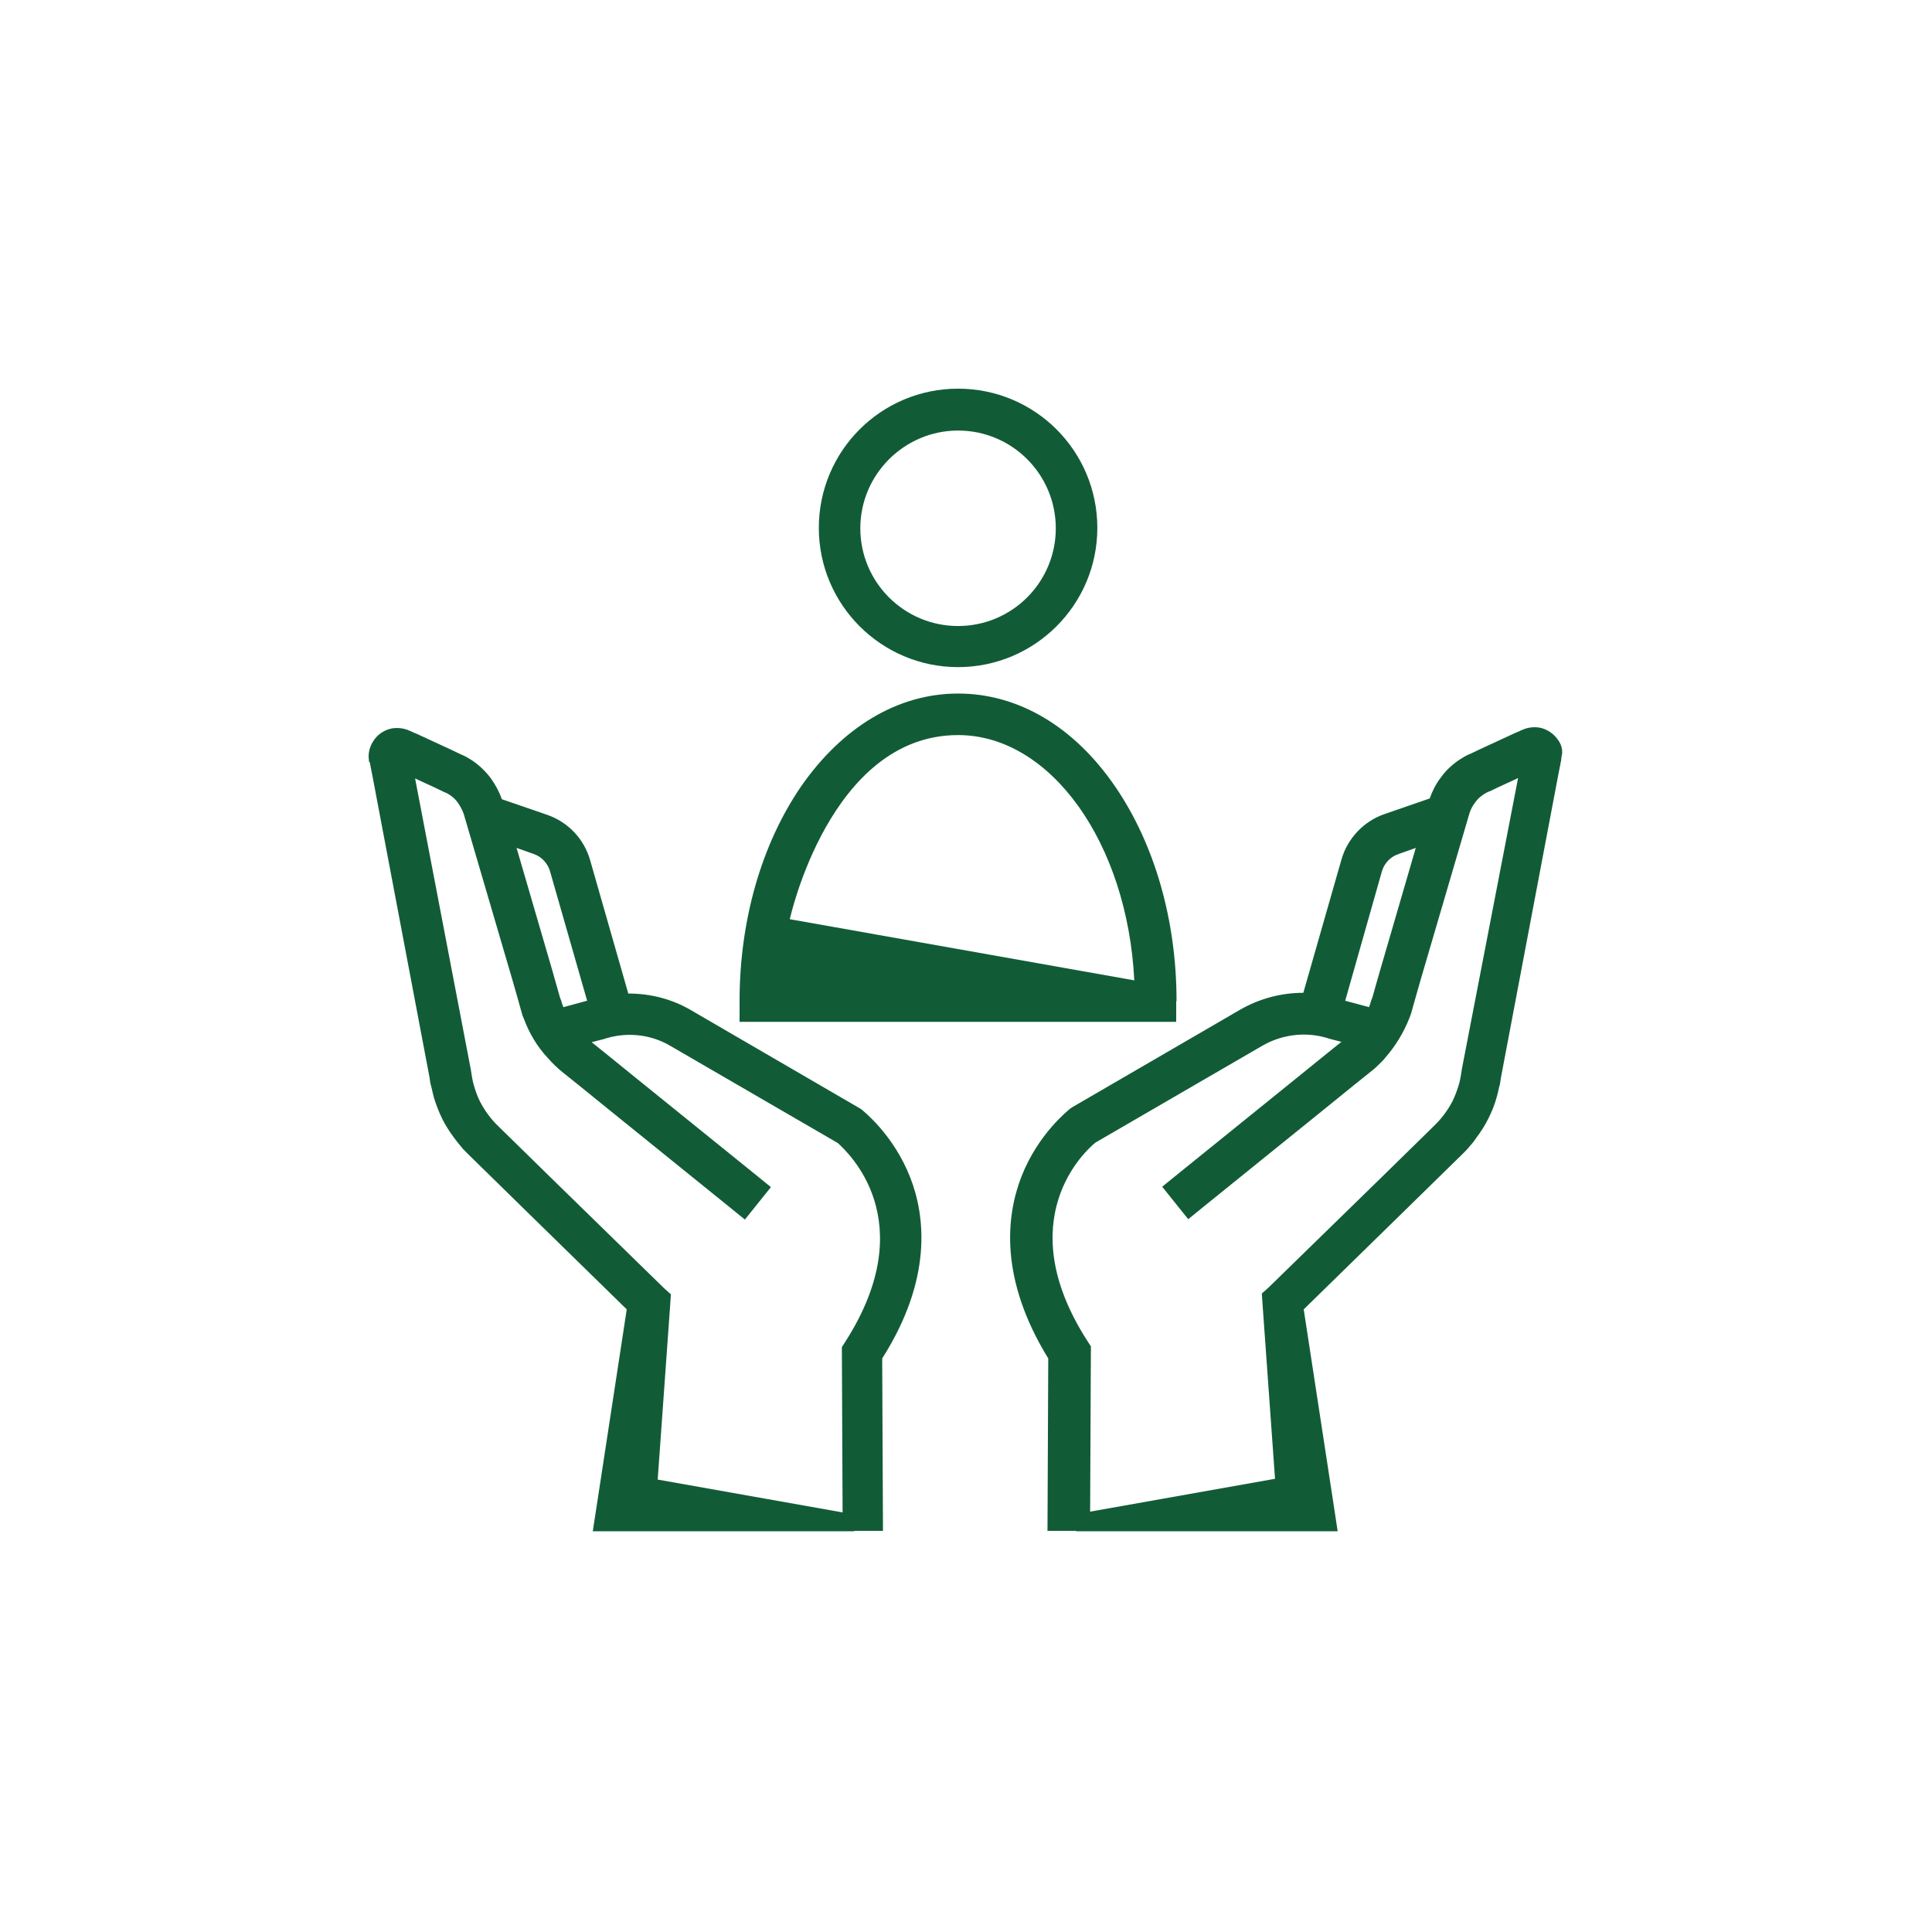
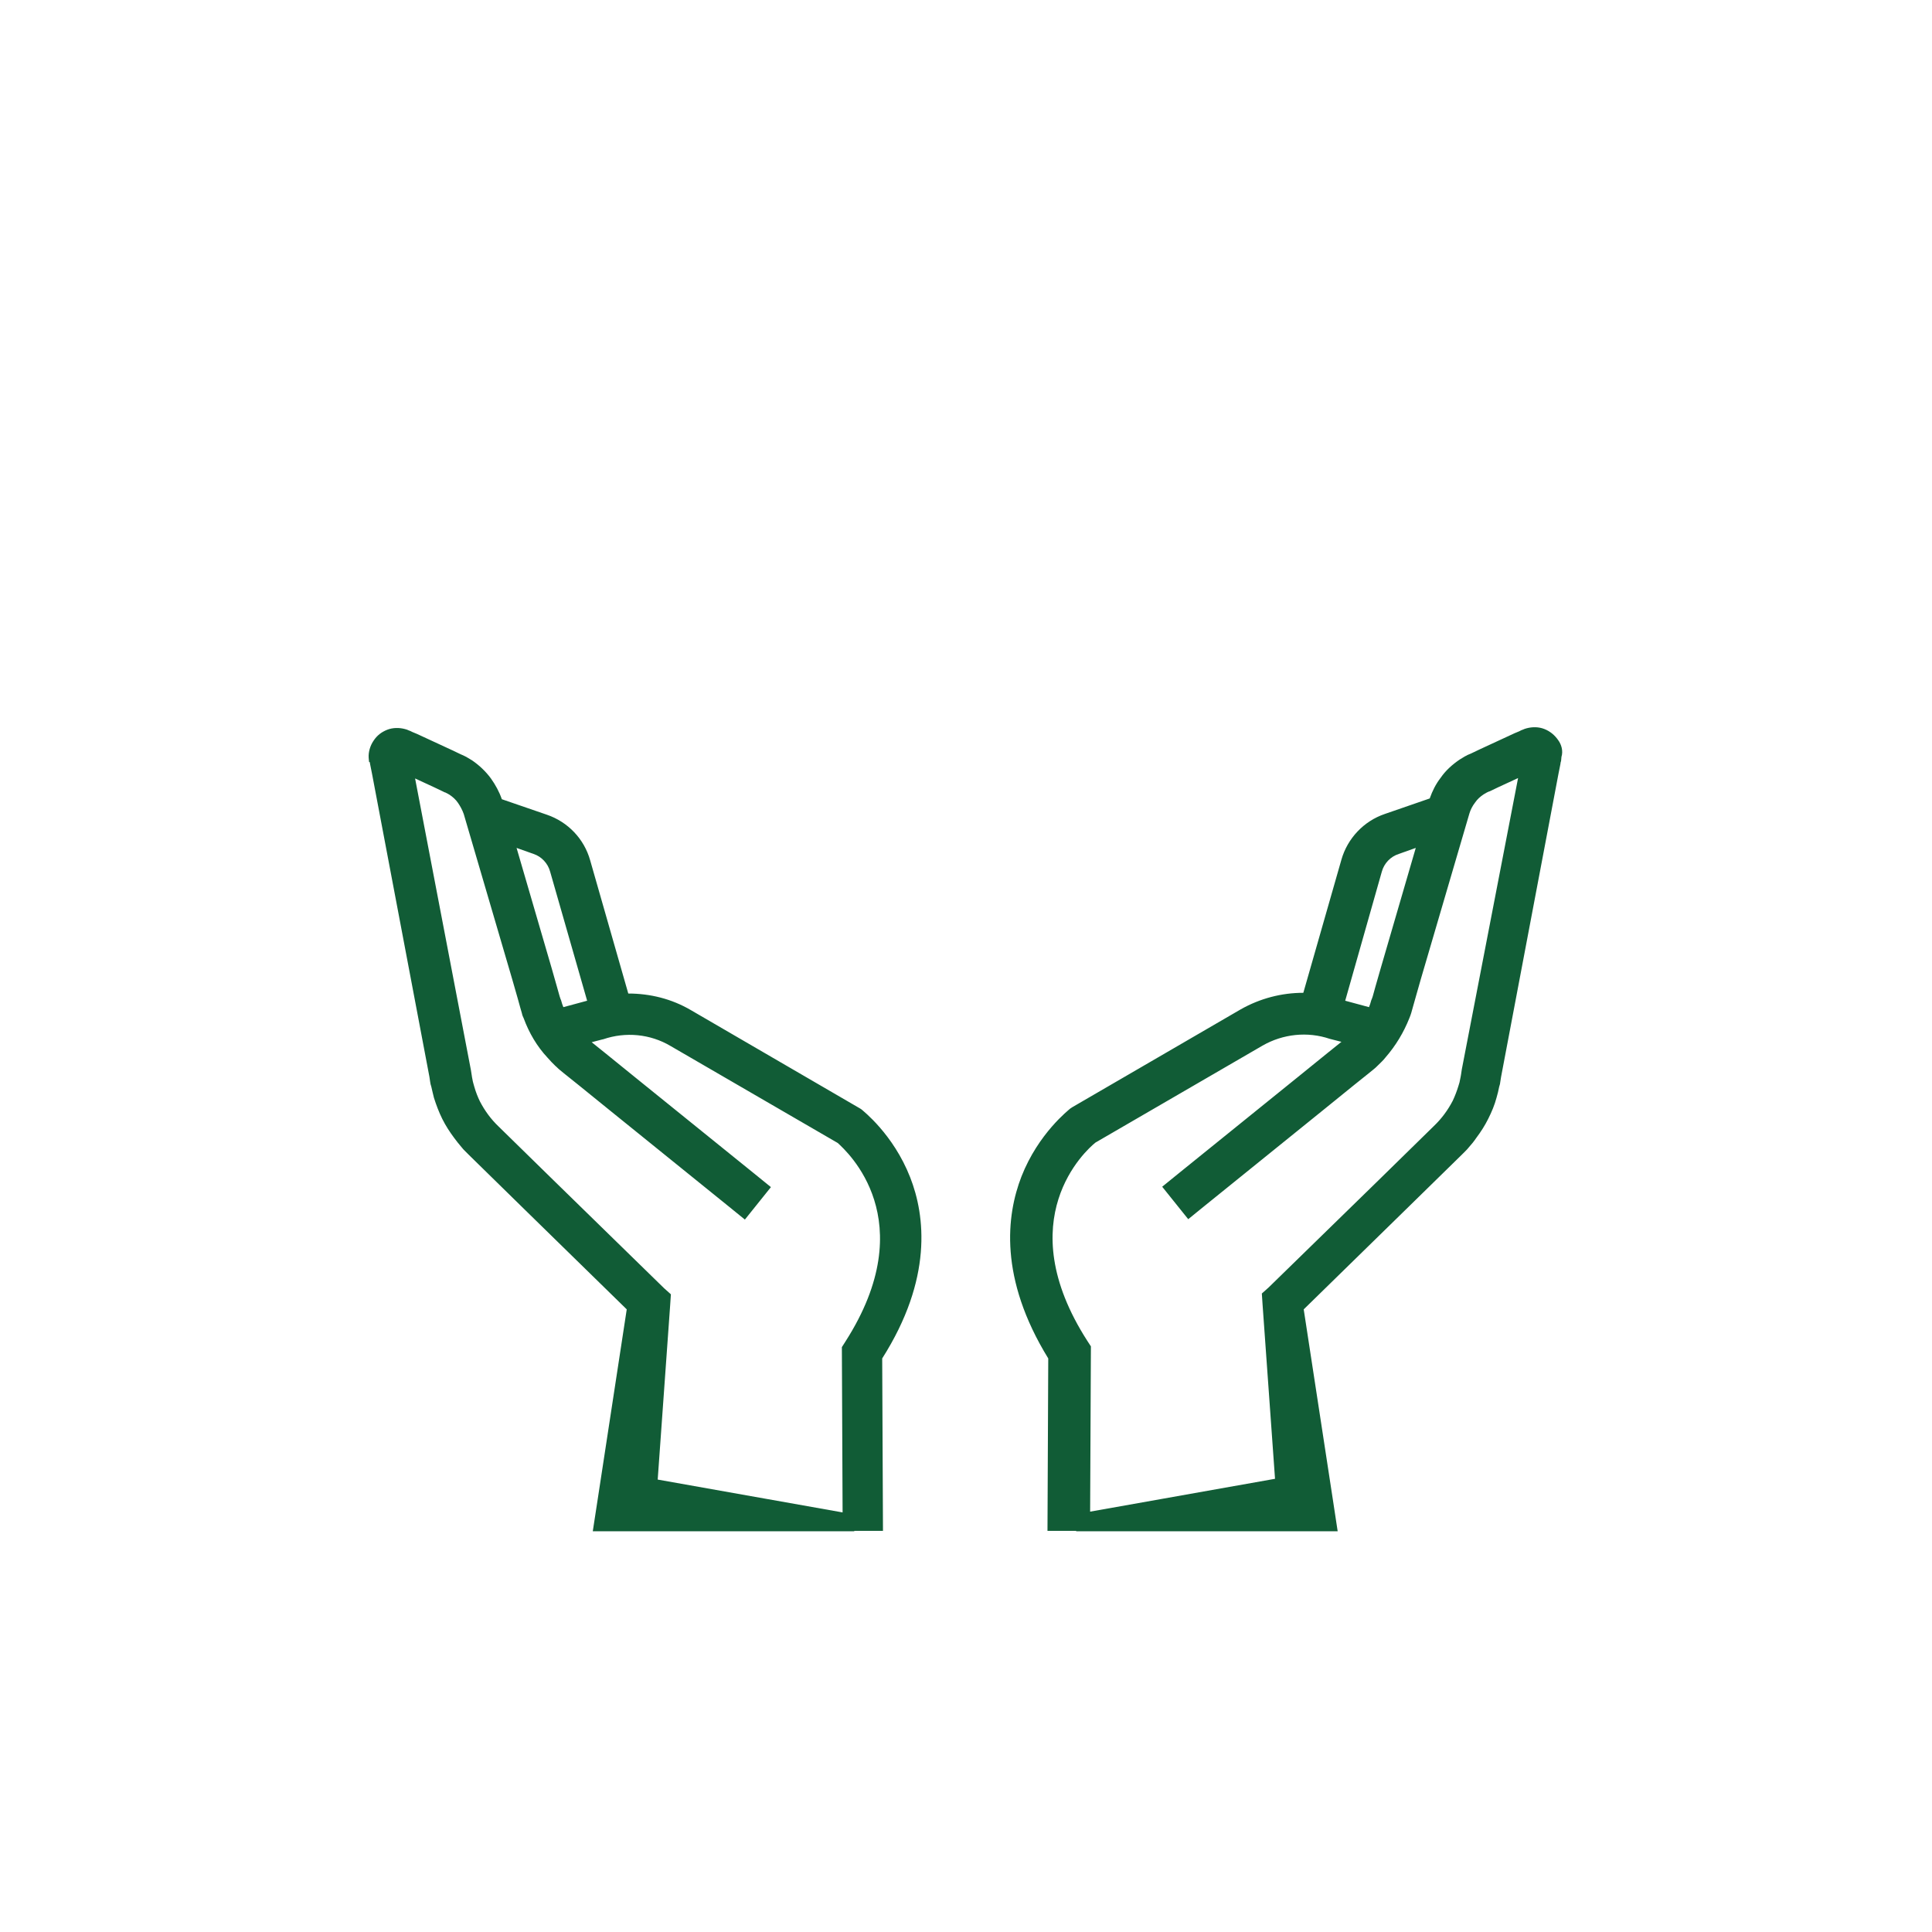
<svg xmlns="http://www.w3.org/2000/svg" width="40" height="40" viewBox="0 0 40 40" fill="none">
-   <path d="M19.836 13.812C21.422 13.812 22.719 12.523 22.719 10.93C22.719 9.336 21.43 8.047 19.836 8.047C18.242 8.047 16.953 9.336 16.953 10.93C16.953 12.523 18.25 13.812 19.836 13.812ZM19.836 8.914C20.953 8.914 21.859 9.82 21.859 10.938C21.859 12.055 20.953 12.961 19.836 12.961C18.719 12.961 17.812 12.055 17.812 10.938C17.812 9.82 18.727 8.914 19.836 8.914V8.914ZM24.359 20.727C24.359 19.055 23.906 17.477 23.086 16.281C22.234 15.039 21.078 14.359 19.836 14.359C18.594 14.359 17.445 15.047 16.586 16.281C15.766 17.477 15.312 19.055 15.312 20.727V21.156H24.352V20.727H24.359ZM16.352 19.031C16.352 19.031 17.18 15.219 19.836 15.219C21.758 15.219 23.344 17.461 23.484 20.297L16.352 19.031Z" fill="#115C36" />
  <path d="M18.844 24.375C18.492 23.477 17.859 22.992 17.836 22.969L17.812 22.953L14.305 20.914C13.906 20.68 13.461 20.57 13.008 20.57L12.219 17.813C12.094 17.367 11.758 17.016 11.32 16.867L10.39 16.547C10.336 16.391 10.258 16.25 10.164 16.117C10.055 15.969 9.922 15.844 9.773 15.742L9.656 15.672C9.633 15.664 9.617 15.649 9.594 15.641L9.539 15.617L9.359 15.531L8.633 15.195L8.539 15.156L8.492 15.133L8.469 15.125C8.437 15.109 8.414 15.102 8.383 15.094C8.266 15.063 8.133 15.063 8.016 15.109C7.898 15.156 7.805 15.227 7.734 15.336C7.664 15.438 7.625 15.57 7.633 15.688C7.633 15.719 7.641 15.75 7.641 15.774L7.656 15.781L7.664 15.828L7.703 16.023L8.891 22.297L8.906 22.398L8.914 22.445L8.93 22.5C8.945 22.578 8.969 22.656 8.984 22.727C9.031 22.875 9.086 23.023 9.156 23.164C9.226 23.305 9.312 23.438 9.406 23.563C9.453 23.625 9.5 23.688 9.555 23.75C9.578 23.781 9.609 23.813 9.633 23.836L9.711 23.914L10.851 25.031L12.976 27.109L12.375 31.039L12.273 31.703H17.687V31.695H18.281L18.265 28.125C19.312 26.477 19.156 25.172 18.844 24.375V24.375ZM11.39 18.047L12.156 20.719L11.664 20.852C11.656 20.828 11.648 20.813 11.64 20.789C11.633 20.766 11.625 20.742 11.617 20.711L11.601 20.672L11.586 20.625L11.531 20.43L11.422 20.047L10.695 17.555L11.047 17.68C11.211 17.734 11.344 17.875 11.39 18.047V18.047ZM8.5 15.609V15.602C8.492 15.602 8.5 15.602 8.5 15.609ZM17.5 27.781L17.43 27.891L17.445 31.313L13.617 30.633L13.875 27.023L13.89 26.797L13.75 26.672L11.469 24.445L10.328 23.328C10.164 23.172 10.039 23 9.937 22.805C9.891 22.711 9.851 22.609 9.82 22.5C9.805 22.445 9.789 22.398 9.781 22.344L9.773 22.305L9.766 22.258L9.75 22.156L8.594 16.117L9 16.305L9.18 16.391C9.195 16.398 9.203 16.406 9.219 16.406C9.226 16.414 9.234 16.414 9.25 16.422C9.266 16.43 9.289 16.445 9.305 16.453C9.375 16.5 9.437 16.555 9.484 16.625C9.531 16.695 9.57 16.766 9.601 16.852L9.711 17.227L10.609 20.289L10.719 20.672L10.773 20.867L10.805 20.977C10.812 21.016 10.828 21.055 10.844 21.086C10.953 21.383 11.117 21.664 11.336 21.898C11.39 21.961 11.445 22.016 11.5 22.07C11.531 22.094 11.555 22.125 11.586 22.148L11.672 22.219L11.984 22.469L12.601 22.969L15.086 24.977L15.422 25.25L15.961 24.578L15.625 24.305L13.14 22.297L12.523 21.797L12.25 21.578L12.461 21.523L12.492 21.516C12.953 21.359 13.461 21.406 13.883 21.656L17.344 23.664C17.531 23.836 19.117 25.258 17.5 27.781V27.781ZM32.258 15.32C32.187 15.219 32.094 15.141 31.976 15.094C31.859 15.047 31.727 15.047 31.609 15.078C31.578 15.086 31.555 15.094 31.523 15.109L31.5 15.117L31.453 15.141L31.359 15.18L30.633 15.516L30.453 15.602L30.398 15.625C30.375 15.633 30.359 15.649 30.336 15.656L30.219 15.727C30.07 15.828 29.93 15.953 29.828 16.102C29.726 16.234 29.656 16.375 29.601 16.531L28.672 16.852C28.234 17 27.898 17.359 27.773 17.797L26.984 20.555C26.531 20.555 26.086 20.672 25.687 20.898L22.203 22.922L22.156 22.953C22.133 22.977 21.5 23.461 21.148 24.359C20.836 25.164 20.68 26.461 21.703 28.125L21.687 31.695H22.281V31.703H27.695L27.594 31.039L26.992 27.109L29.117 25.031L30.258 23.914L30.336 23.836C30.367 23.805 30.39 23.781 30.414 23.75C30.469 23.688 30.515 23.633 30.562 23.563C30.656 23.438 30.742 23.305 30.812 23.164C30.883 23.023 30.945 22.875 30.984 22.727C31.008 22.648 31.023 22.578 31.039 22.5L31.055 22.445L31.062 22.398L31.078 22.297L32.266 16.023L32.305 15.828L32.312 15.781L32.32 15.758C32.32 15.734 32.328 15.703 32.328 15.672C32.367 15.547 32.328 15.414 32.258 15.32V15.32ZM31.5 15.609V15.602V15.609ZM28.609 18.047C28.656 17.875 28.789 17.734 28.961 17.68L29.312 17.555L28.586 20.047L28.476 20.43L28.422 20.625L28.406 20.672L28.39 20.711C28.383 20.734 28.375 20.758 28.367 20.789C28.359 20.813 28.351 20.828 28.344 20.852L27.851 20.719L28.609 18.047V18.047ZM30.265 22.141L30.25 22.242L30.242 22.289L30.234 22.328C30.226 22.383 30.211 22.438 30.195 22.484C30.164 22.586 30.125 22.688 30.078 22.789C29.976 22.984 29.851 23.156 29.687 23.313L28.547 24.43L26.265 26.656L26.125 26.781L26.14 27.008L26.398 30.617L22.57 31.297L22.586 27.875L22.515 27.766C20.89 25.242 22.484 23.813 22.68 23.656L26.14 21.648C26.562 21.406 27.07 21.352 27.531 21.508L27.773 21.57L27.5 21.789L26.883 22.289L24.398 24.297L24.062 24.57L24.601 25.242L24.937 24.969L27.422 22.961L28.039 22.461L28.351 22.211L28.437 22.141C28.469 22.117 28.5 22.086 28.523 22.063C28.578 22.008 28.64 21.953 28.687 21.891C28.898 21.648 29.062 21.375 29.18 21.078C29.195 21.039 29.211 21 29.219 20.969L29.25 20.859L29.305 20.664L29.414 20.281L30.312 17.219L30.422 16.844C30.445 16.766 30.484 16.688 30.539 16.617C30.586 16.547 30.648 16.492 30.719 16.445C30.734 16.438 30.758 16.422 30.773 16.414C30.781 16.406 30.789 16.406 30.805 16.398C30.812 16.391 30.82 16.391 30.844 16.383L31.023 16.297L31.43 16.109L30.265 22.141V22.141Z" fill="#115C36" />
</svg>